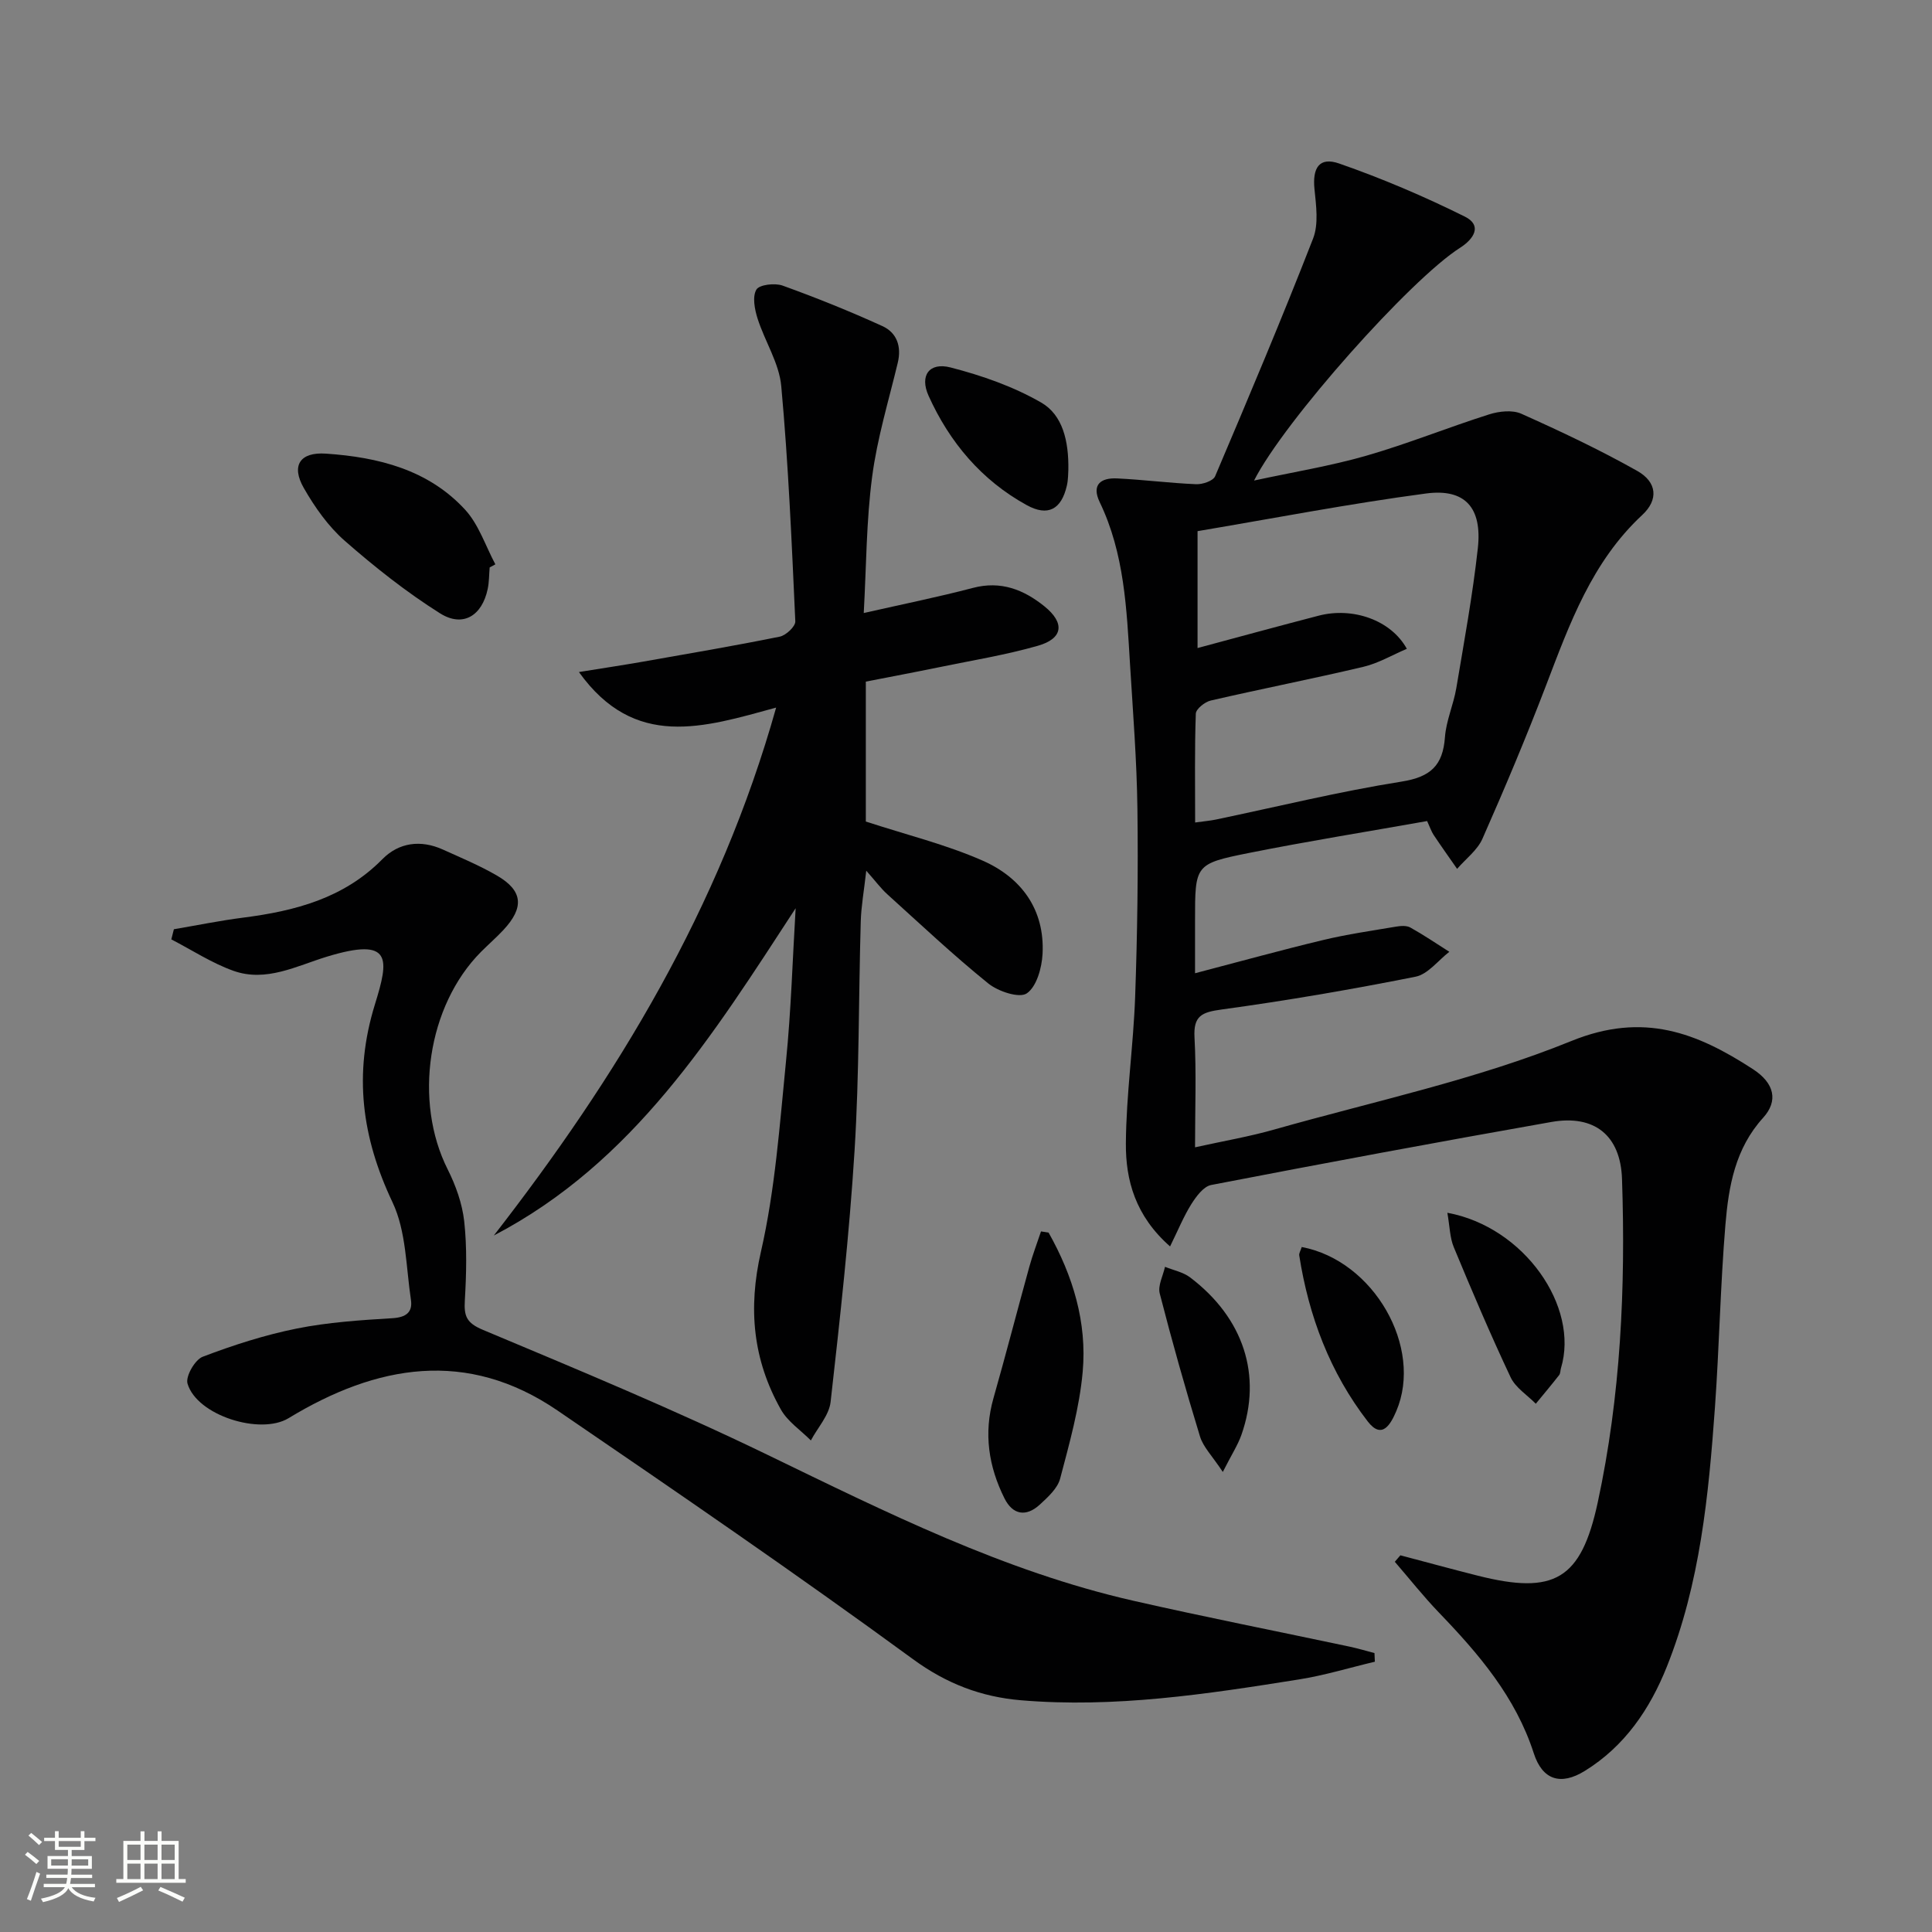
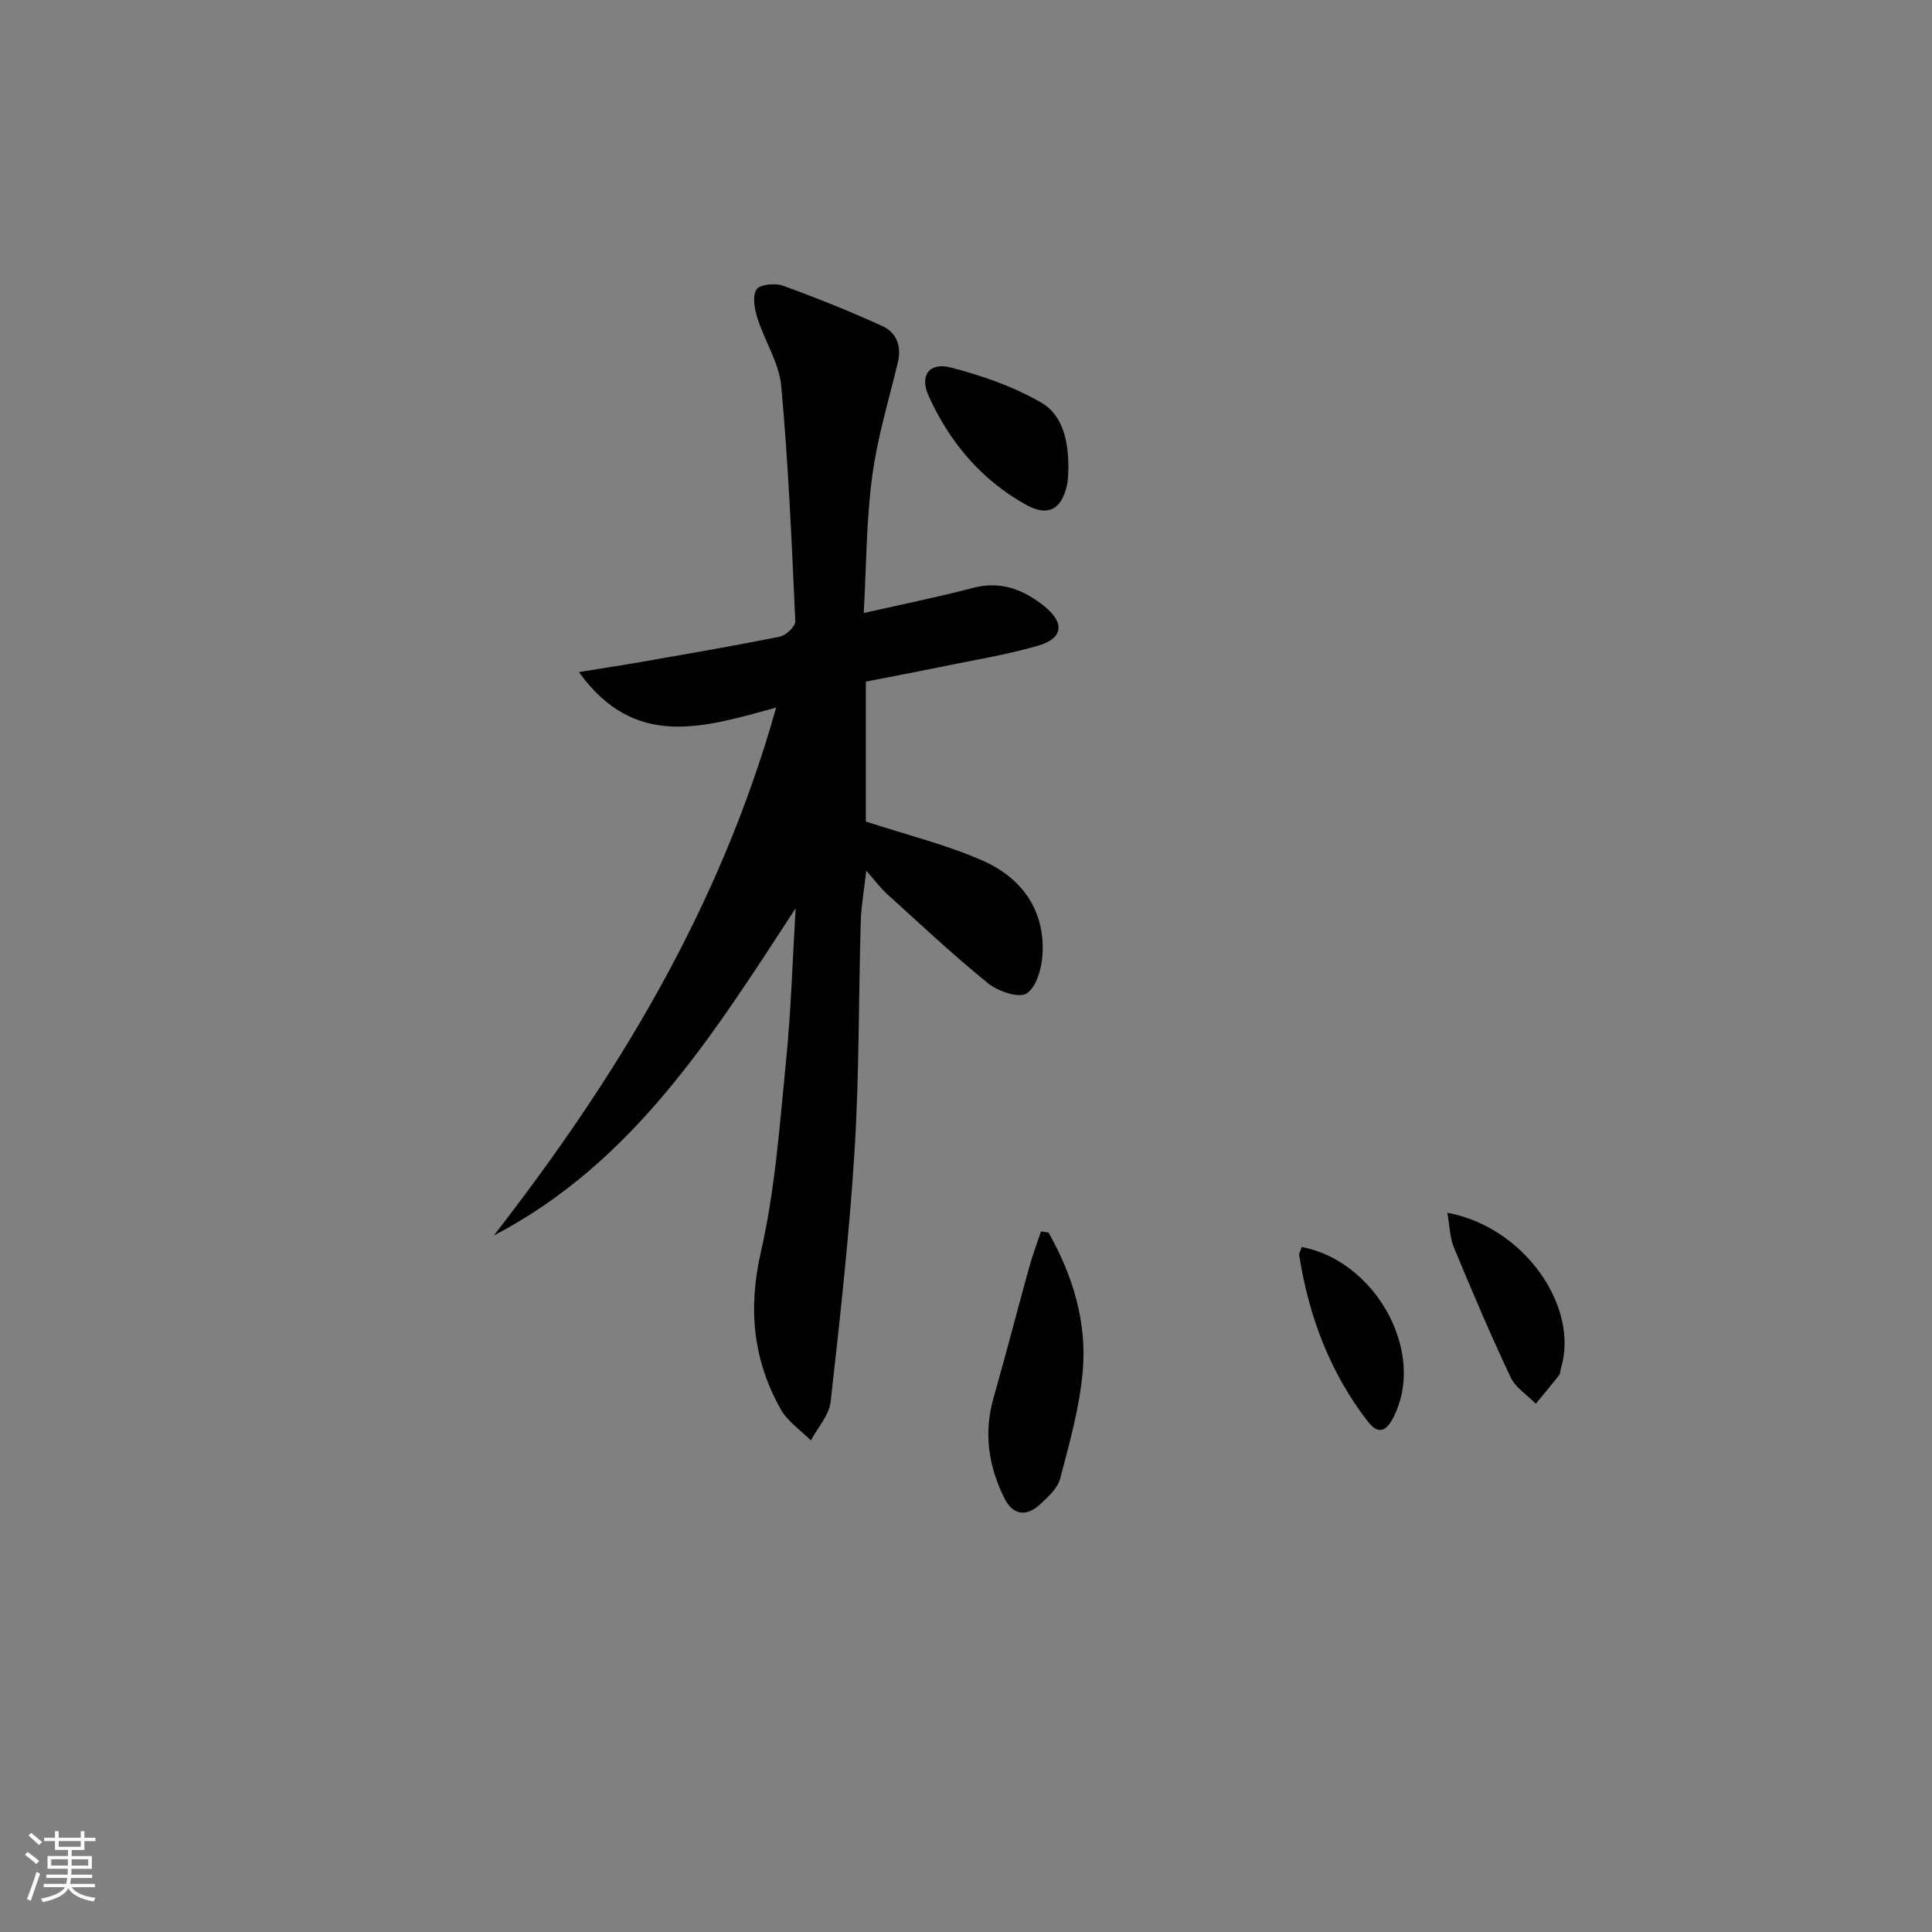
<svg xmlns="http://www.w3.org/2000/svg" enable-background="new 0 0 400 400" viewBox="0 0 400 400">
  <rect x="0" y="0" width="400" height="400" fill="#808080" stroke="none" />
  <path d="m5.17 384 .55-.58c.85.61 1.65 1.24 2.4 1.87l-.59.64c-.83-.73-1.62-1.38-2.36-1.93m1.22 9.53-.82-.34c.71-1.76 1.37-3.64 1.98-5.63.24.13.5.25.76.36-.6 1.67-1.24 3.54-1.92 5.61m-.5-13.5.57-.54c.56.44 1.31 1.06 2.26 1.87l-.64.64c-.68-.66-1.41-1.32-2.19-1.97m3.25.46h2.24v-1.36h.77v1.36h4.57v-1.36h.76v1.36h2.28v.69h-2.28v1.84h-2.64v1.26h4.18v2.64h-4.21c0 .45-.02.86-.05 1.21h4.32v.69h-4.38c-.04.34-.1.75-.19 1.22h5.15v.69h-4.82c.87 1.19 2.51 1.92 4.93 2.19-.17.31-.3.57-.37.76-2.77-.49-4.52-1.41-5.26-2.76-.56 1.26-2.3 2.23-5.24 2.9-.12-.24-.26-.48-.43-.72 2.73-.55 4.38-1.34 4.96-2.38h-4.38v-.69h4.65c.1-.38.17-.79.21-1.22h-4.32v-.69h4.4c.03-.34.05-.75.05-1.21h-4.2v-2.64h4.23v-1.26h-2.69v-1.84h-2.24zm1.46 4.46v1.29h3.45c.01-.4.02-.57.01-.53v-.32-.45h-3.46zm1.55-2.59h4.57v-1.19h-4.57zm6.11 2.59h-3.42v.77c-.01.19-.01.37-.02.53h3.44z" fill="#fbfcfa" />
-   <path d="m32.63 379.16h.82v1.98h3.54v7.89h1.46v.78h-14.37v-.78h1.46v-7.89h3.55v-1.98h.82v1.98h2.73v-1.98zm-3.49 11.48.5.73c-1.61.82-3.28 1.63-5 2.41-.13-.27-.28-.55-.44-.82 1.75-.72 3.4-1.49 4.94-2.32m-2.78-5.55h2.73v-3.18h-2.73zm0 3.95h2.73v-3.2h-2.73zm3.54-3.95h2.73v-3.18h-2.73zm0 3.95h2.73v-3.2h-2.73zm7.89 4.68c-1.84-.92-3.51-1.7-5.02-2.32l.45-.73c1.89.8 3.57 1.55 5.04 2.23zm-1.62-11.81h-2.73v3.18h2.73zm-2.73 7.13h2.73v-3.2h-2.73z" fill="#fbfcfa" />
  <g fill="#010102">
-     <path d="m242.25 258.06c-7.18-6.31-9.21-13.71-9.15-21.36.07-10.12 1.56-20.22 1.92-30.34.46-12.97.64-25.95.47-38.93-.13-9.96-.92-19.92-1.53-29.88-.7-11.44-1.15-22.93-6.27-33.57-1.76-3.65.24-5.08 3.56-4.93 5.47.26 10.92.97 16.39 1.2 1.33.06 3.53-.68 3.94-1.65 6.94-16.33 13.84-32.68 20.28-49.21 1.17-3 .63-6.84.29-10.23-.45-4.4.99-6.74 5.1-5.31 8.88 3.09 17.6 6.81 26.02 10.99 3.67 1.82 1.91 4.62-.99 6.47-10.21 6.48-36.37 35.82-42.64 48.18 8.18-1.77 15.84-3.01 23.24-5.14 8.58-2.47 16.89-5.85 25.41-8.55 2.07-.66 4.82-.97 6.68-.14 8.14 3.64 16.23 7.46 23.99 11.83 4.13 2.32 4.45 5.98 1.04 9.14-10.42 9.69-15.02 22.49-19.9 35.26-4.09 10.7-8.54 21.27-13.17 31.75-1.05 2.39-3.47 4.18-5.25 6.25-1.63-2.34-3.29-4.67-4.87-7.04-.45-.68-.71-1.49-1.34-2.86-12.26 2.18-24.66 4.16-36.96 6.62-11.13 2.23-11.09 2.46-11.09 13.99v10.9c9.3-2.43 17.88-4.81 26.53-6.88 4.96-1.19 10.04-1.92 15.08-2.77.96-.16 2.17-.26 2.96.18 2.77 1.54 5.4 3.33 8.08 5.03-2.32 1.78-4.43 4.65-7.01 5.16-13.31 2.65-26.71 4.95-40.16 6.79-4.08.56-5.84 1.29-5.59 5.8.4 7.28.11 14.6.11 22.73 5.92-1.31 11.27-2.22 16.46-3.7 20.58-5.84 41.74-10.3 61.45-18.31 14.97-6.09 26.04-1.68 37.59 5.82 4.52 2.94 5.26 6.6 2.12 10.07-5.8 6.38-7.15 14.21-7.81 22.13-1.05 12.59-1.27 25.24-2.17 37.85-1.31 18.24-3.08 36.45-9.95 53.65-3.52 8.82-8.74 16.51-17.01 21.61-4.98 3.07-8.76 1.87-10.55-3.67-3.76-11.64-11.37-20.54-19.62-29.11-3.22-3.35-6.11-7.01-9.15-10.53.38-.45.77-.89 1.15-1.34 5.35 1.41 10.68 2.87 16.04 4.22 15.84 3.99 21.37.82 24.82-15.15 4.76-22.06 5.79-44.49 5.03-66.98-.3-9.05-5.72-13.37-14.61-11.81-23.52 4.15-47 8.52-70.45 13.05-1.6.31-3.12 2.4-4.13 4-1.59 2.55-2.73 5.37-4.38 8.72zm5.19-87.77c2-.28 3.14-.37 4.25-.6 12.83-2.68 25.58-5.82 38.5-7.87 6.01-.96 8.54-3.33 8.97-9.19.25-3.42 1.77-6.73 2.35-10.15 1.62-9.64 3.39-19.28 4.46-28.98.92-8.36-2.61-12.4-10.71-11.33-15.89 2.11-31.65 5.16-47.32 7.8v24.2c8.76-2.35 16.9-4.58 25.07-6.7 7.08-1.84 14.99.91 18.26 6.86-3.04 1.29-5.91 3-9.01 3.73-10.49 2.48-21.08 4.55-31.59 6.98-1.22.28-3.06 1.75-3.09 2.72-.26 7.3-.14 14.61-.14 22.53z" />
    <path d="m164.73 188.04c-17.12 26.24-33.5 52.62-62.49 67.76 25.49-32.81 46.77-67.74 58.45-109.3-15 4.1-29.27 8.77-40.83-7.36 5.03-.81 9.12-1.43 13.2-2.14 9.47-1.67 18.96-3.28 28.38-5.19 1.29-.26 3.27-2.12 3.22-3.17-.74-16.25-1.43-32.51-2.91-48.7-.43-4.77-3.41-9.28-4.91-14.01-.6-1.9-1.1-4.5-.24-5.97.6-1.03 3.83-1.41 5.43-.83 6.99 2.52 13.89 5.3 20.65 8.38 3 1.36 4.01 4.21 3.19 7.61-1.88 7.84-4.26 15.62-5.3 23.57-1.21 9.15-1.2 18.46-1.74 28.23 8.11-1.84 15.41-3.31 22.6-5.2 5.77-1.52 10.49.34 14.79 3.8 4.29 3.45 3.91 6.68-1.34 8.18-6.67 1.91-13.57 3.02-20.38 4.43-5.02 1.03-10.07 1.98-15.24 2.99v28.97c8.44 2.76 16.62 4.76 24.2 8.1 7.99 3.52 12.87 10.11 12.39 19.31-.15 2.89-1.23 6.78-3.27 8.17-1.55 1.05-5.91-.4-7.96-2.05-7.23-5.84-14.01-12.23-20.91-18.47-1.33-1.2-2.4-2.67-4.36-4.88-.47 4.19-1.05 7.34-1.14 10.51-.46 15.8-.3 31.64-1.28 47.41-1.08 17.39-3.01 34.73-4.96 52.05-.31 2.78-2.68 5.33-4.09 7.99-2.1-2.12-4.8-3.9-6.21-6.41-5.77-10.25-6.83-20.85-4.13-32.65 2.94-12.86 3.88-26.22 5.19-39.41 1.06-10.55 1.36-21.15 2-31.72z" />
-     <path d="m284.65 344.04c-5.24 1.24-10.42 2.83-15.72 3.67-19.06 3.04-38.17 5.95-57.56 4.31-8.16-.69-15.34-3.38-22.34-8.5-24.16-17.67-48.87-34.6-73.59-51.48-18.77-12.82-37.46-9.5-55.7 1.58-5.84 3.55-18.99-.56-20.92-7.17-.43-1.49 1.54-4.94 3.15-5.55 6.32-2.41 12.85-4.51 19.47-5.84 6.48-1.3 13.17-1.74 19.79-2.14 2.82-.17 4.23-1.22 3.85-3.79-1.02-6.8-.97-14.2-3.81-20.2-6.38-13.46-8.11-26.54-3.65-40.97 2.91-9.41 3.7-14.06-9.98-9.88-6.26 1.92-12.55 5.32-19.3 2.92-4.49-1.6-8.59-4.3-12.87-6.51.18-.7.35-1.4.53-2.1 4.78-.81 9.53-1.79 14.33-2.4 10.74-1.38 20.84-3.99 28.83-12.1 3.42-3.47 7.93-4.07 12.51-2.01 3.78 1.71 7.64 3.32 11.22 5.4 5.38 3.12 5.69 6.6 1.32 11.28-1.48 1.58-3.12 3-4.65 4.54-11.07 11.17-13.96 30.9-6.88 44.99 1.68 3.34 3.02 7.09 3.43 10.77.59 5.39.45 10.91.13 16.35-.19 3.23.29 4.68 3.74 6.12 19.76 8.29 39.59 16.51 58.87 25.85 24.57 11.89 48.94 24.12 75.76 30.23 14.89 3.39 29.88 6.34 44.81 9.51 1.73.37 3.43.88 5.15 1.33.03.59.06 1.19.08 1.79z" />
-     <path d="m101.38 117.48c-.13 1.49-.1 3.02-.41 4.47-1.16 5.53-5.12 8.02-9.87 5.03-6.97-4.39-13.52-9.58-19.73-15.02-3.41-2.99-6.2-6.95-8.47-10.92-2.67-4.66-.79-7.49 4.58-7.12 10.82.73 21.19 3.31 28.82 11.61 2.83 3.08 4.22 7.5 6.26 11.31-.39.21-.78.42-1.18.64z" />
    <path d="m217.1 255.2c5.03 8.92 7.98 18.58 7.06 28.82-.67 7.46-2.75 14.83-4.67 22.11-.54 2.05-2.56 3.86-4.24 5.41-2.82 2.57-5.58 2.1-7.29-1.33-3.28-6.58-4.34-13.45-2.28-20.71 2.58-9.06 4.93-18.19 7.44-27.26.68-2.46 1.6-4.86 2.41-7.29.53.08 1.05.16 1.57.25z" />
    <path d="m221.19 97.28c-.05.63-.01 1.99-.31 3.27-1.13 4.93-3.92 6.45-8.33 4.02-9.35-5.15-15.96-13.01-20.3-22.63-1.89-4.19.14-7 4.56-5.86 6.48 1.67 13.01 3.95 18.77 7.27 4.44 2.57 5.71 7.96 5.61 13.93z" />
    <path d="m299.66 251.09c15.91 2.92 27.37 19.45 23.52 32.18-.14.48-.1 1.08-.38 1.43-1.57 2.01-3.21 3.96-4.83 5.93-1.78-1.81-4.2-3.32-5.22-5.49-4.17-8.85-8-17.86-11.75-26.9-.83-1.98-.84-4.31-1.34-7.15z" />
    <path d="m269.51 258.18c14.95 2.82 25.19 20.82 19.58 33.97-1.17 2.73-2.95 5.98-5.91 2.15-7.82-10.12-12.22-21.8-14.19-34.4-.06-.43.27-.93.52-1.72z" />
-     <path d="m253.17 304.75c-2.2-3.33-4.05-5.15-4.72-7.33-3-9.81-5.79-19.69-8.34-29.62-.42-1.64.69-3.67 1.09-5.52 1.75.71 3.75 1.09 5.21 2.2 11.09 8.41 14.94 20.31 10.61 32.6-.75 2.12-2.02 4.06-3.85 7.67z" />
+     <path d="m253.17 304.75z" />
  </g>
</svg>